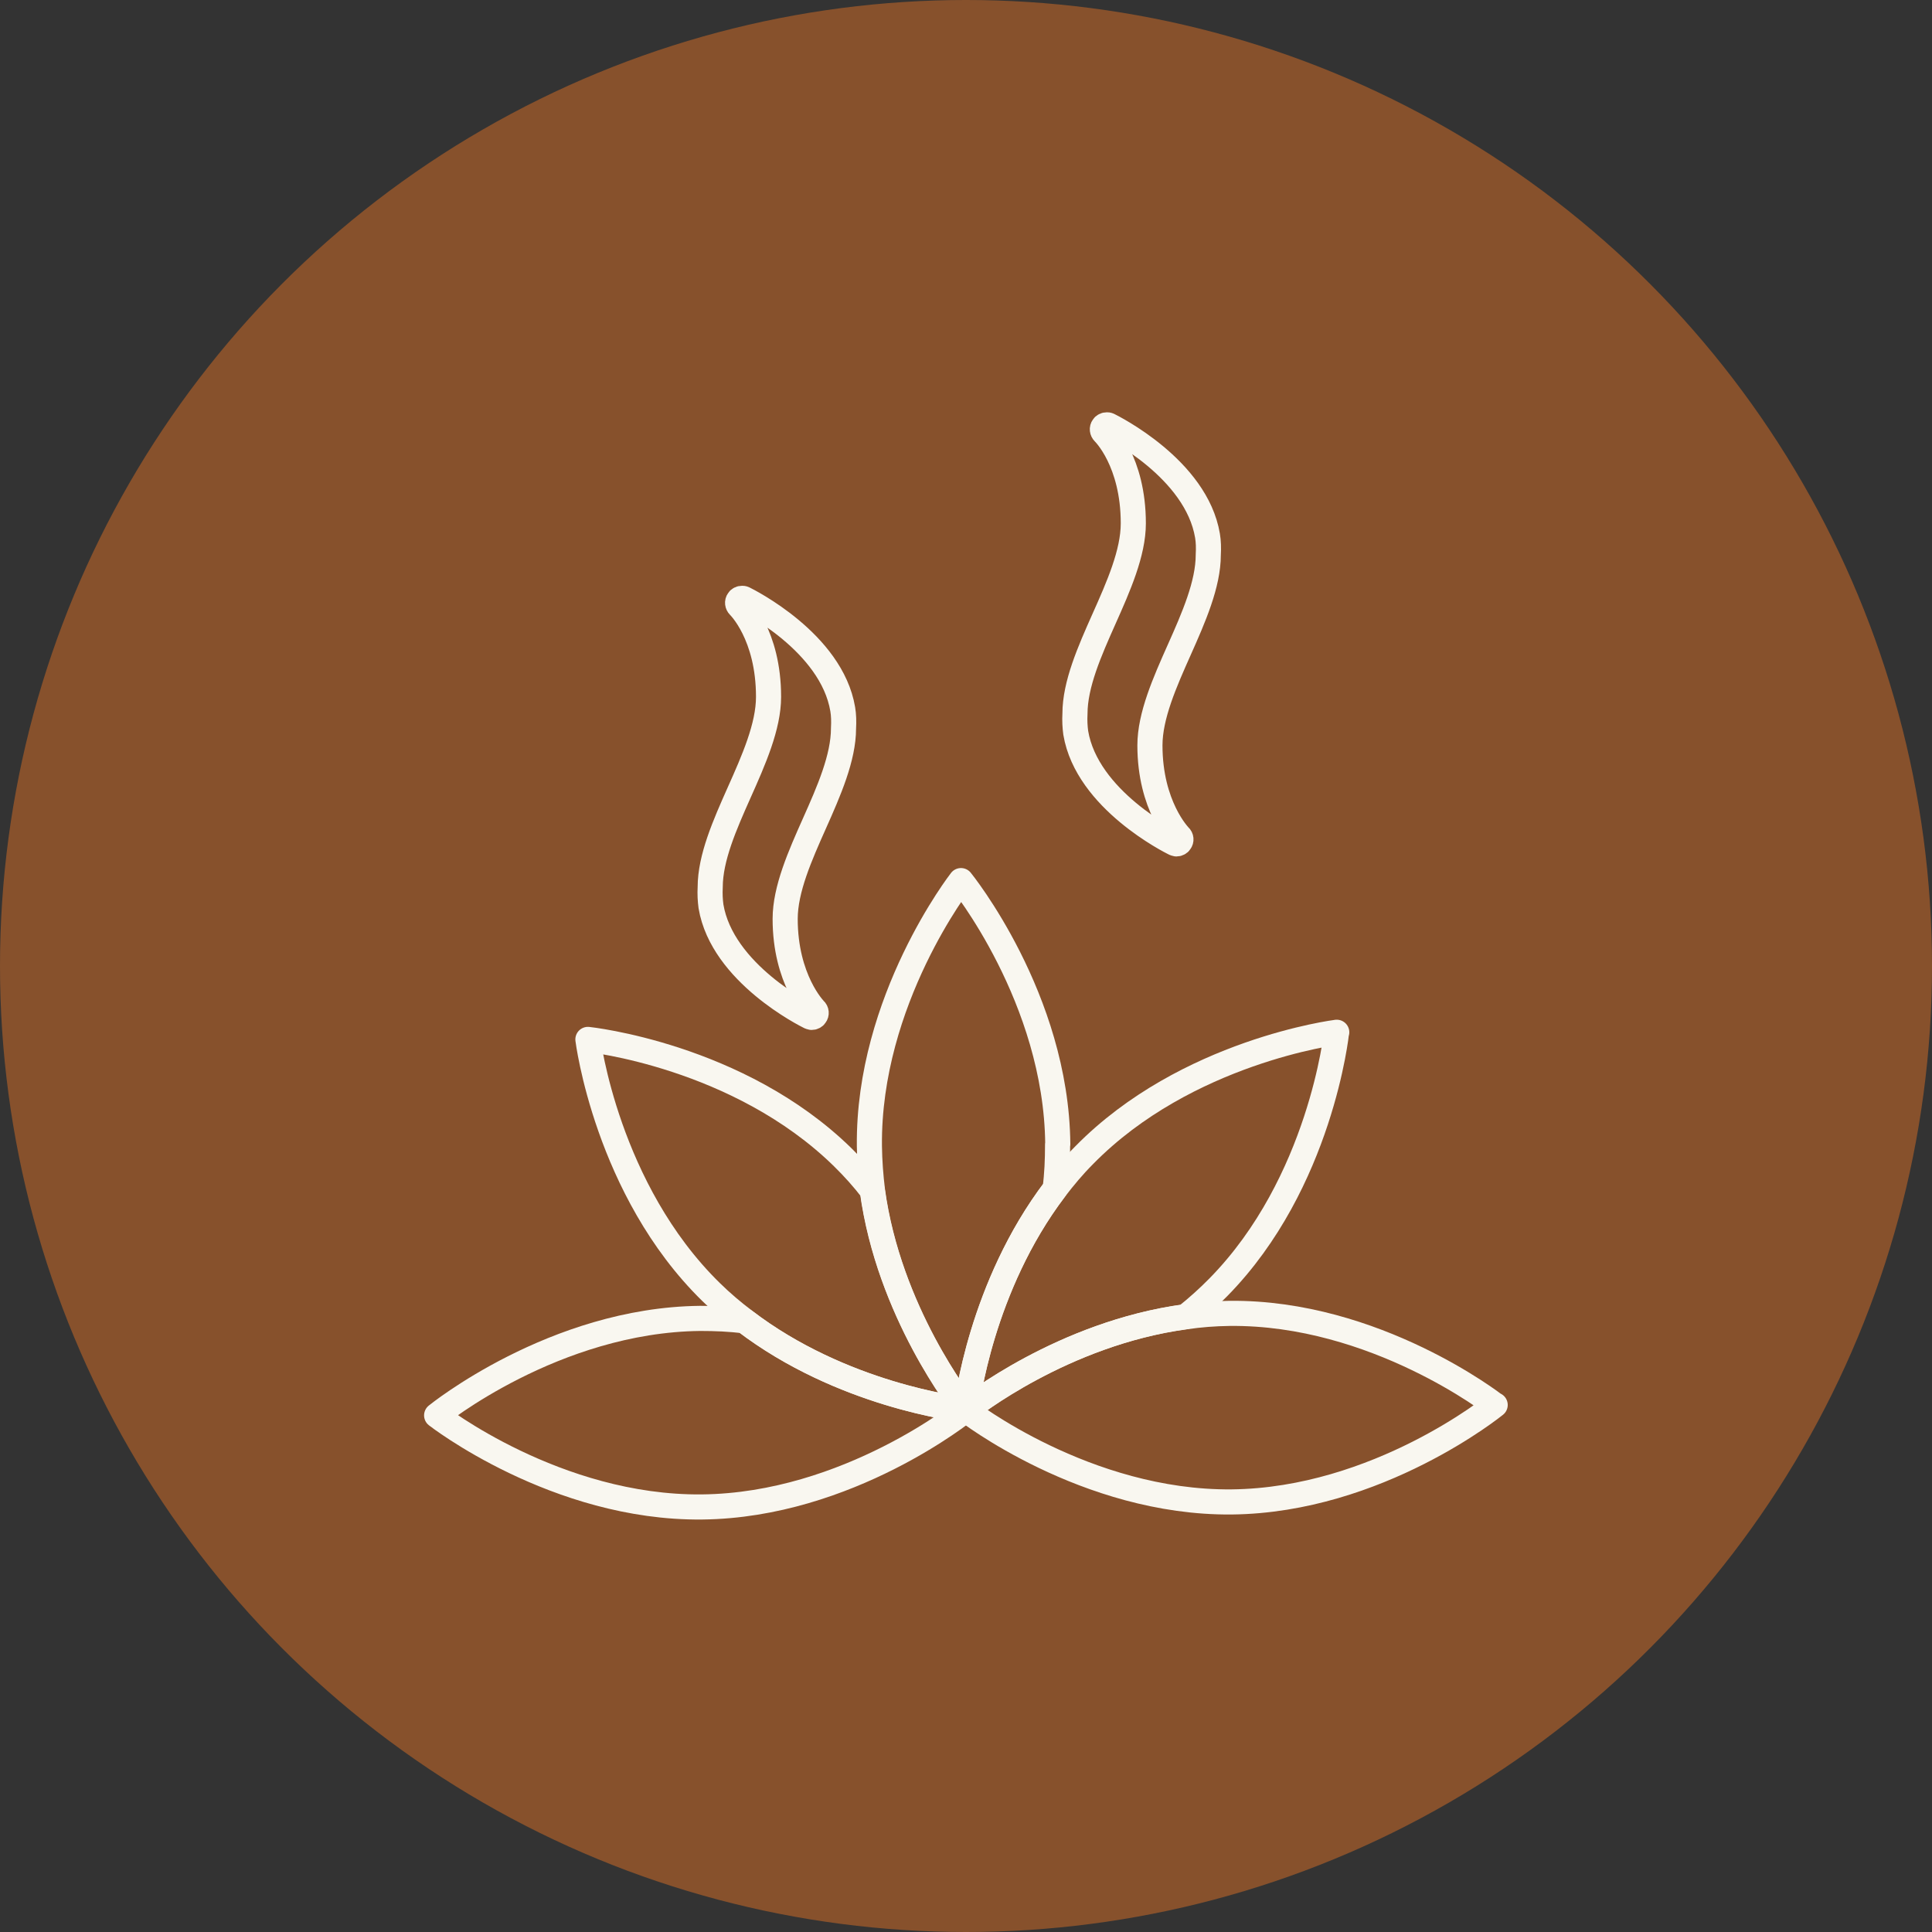
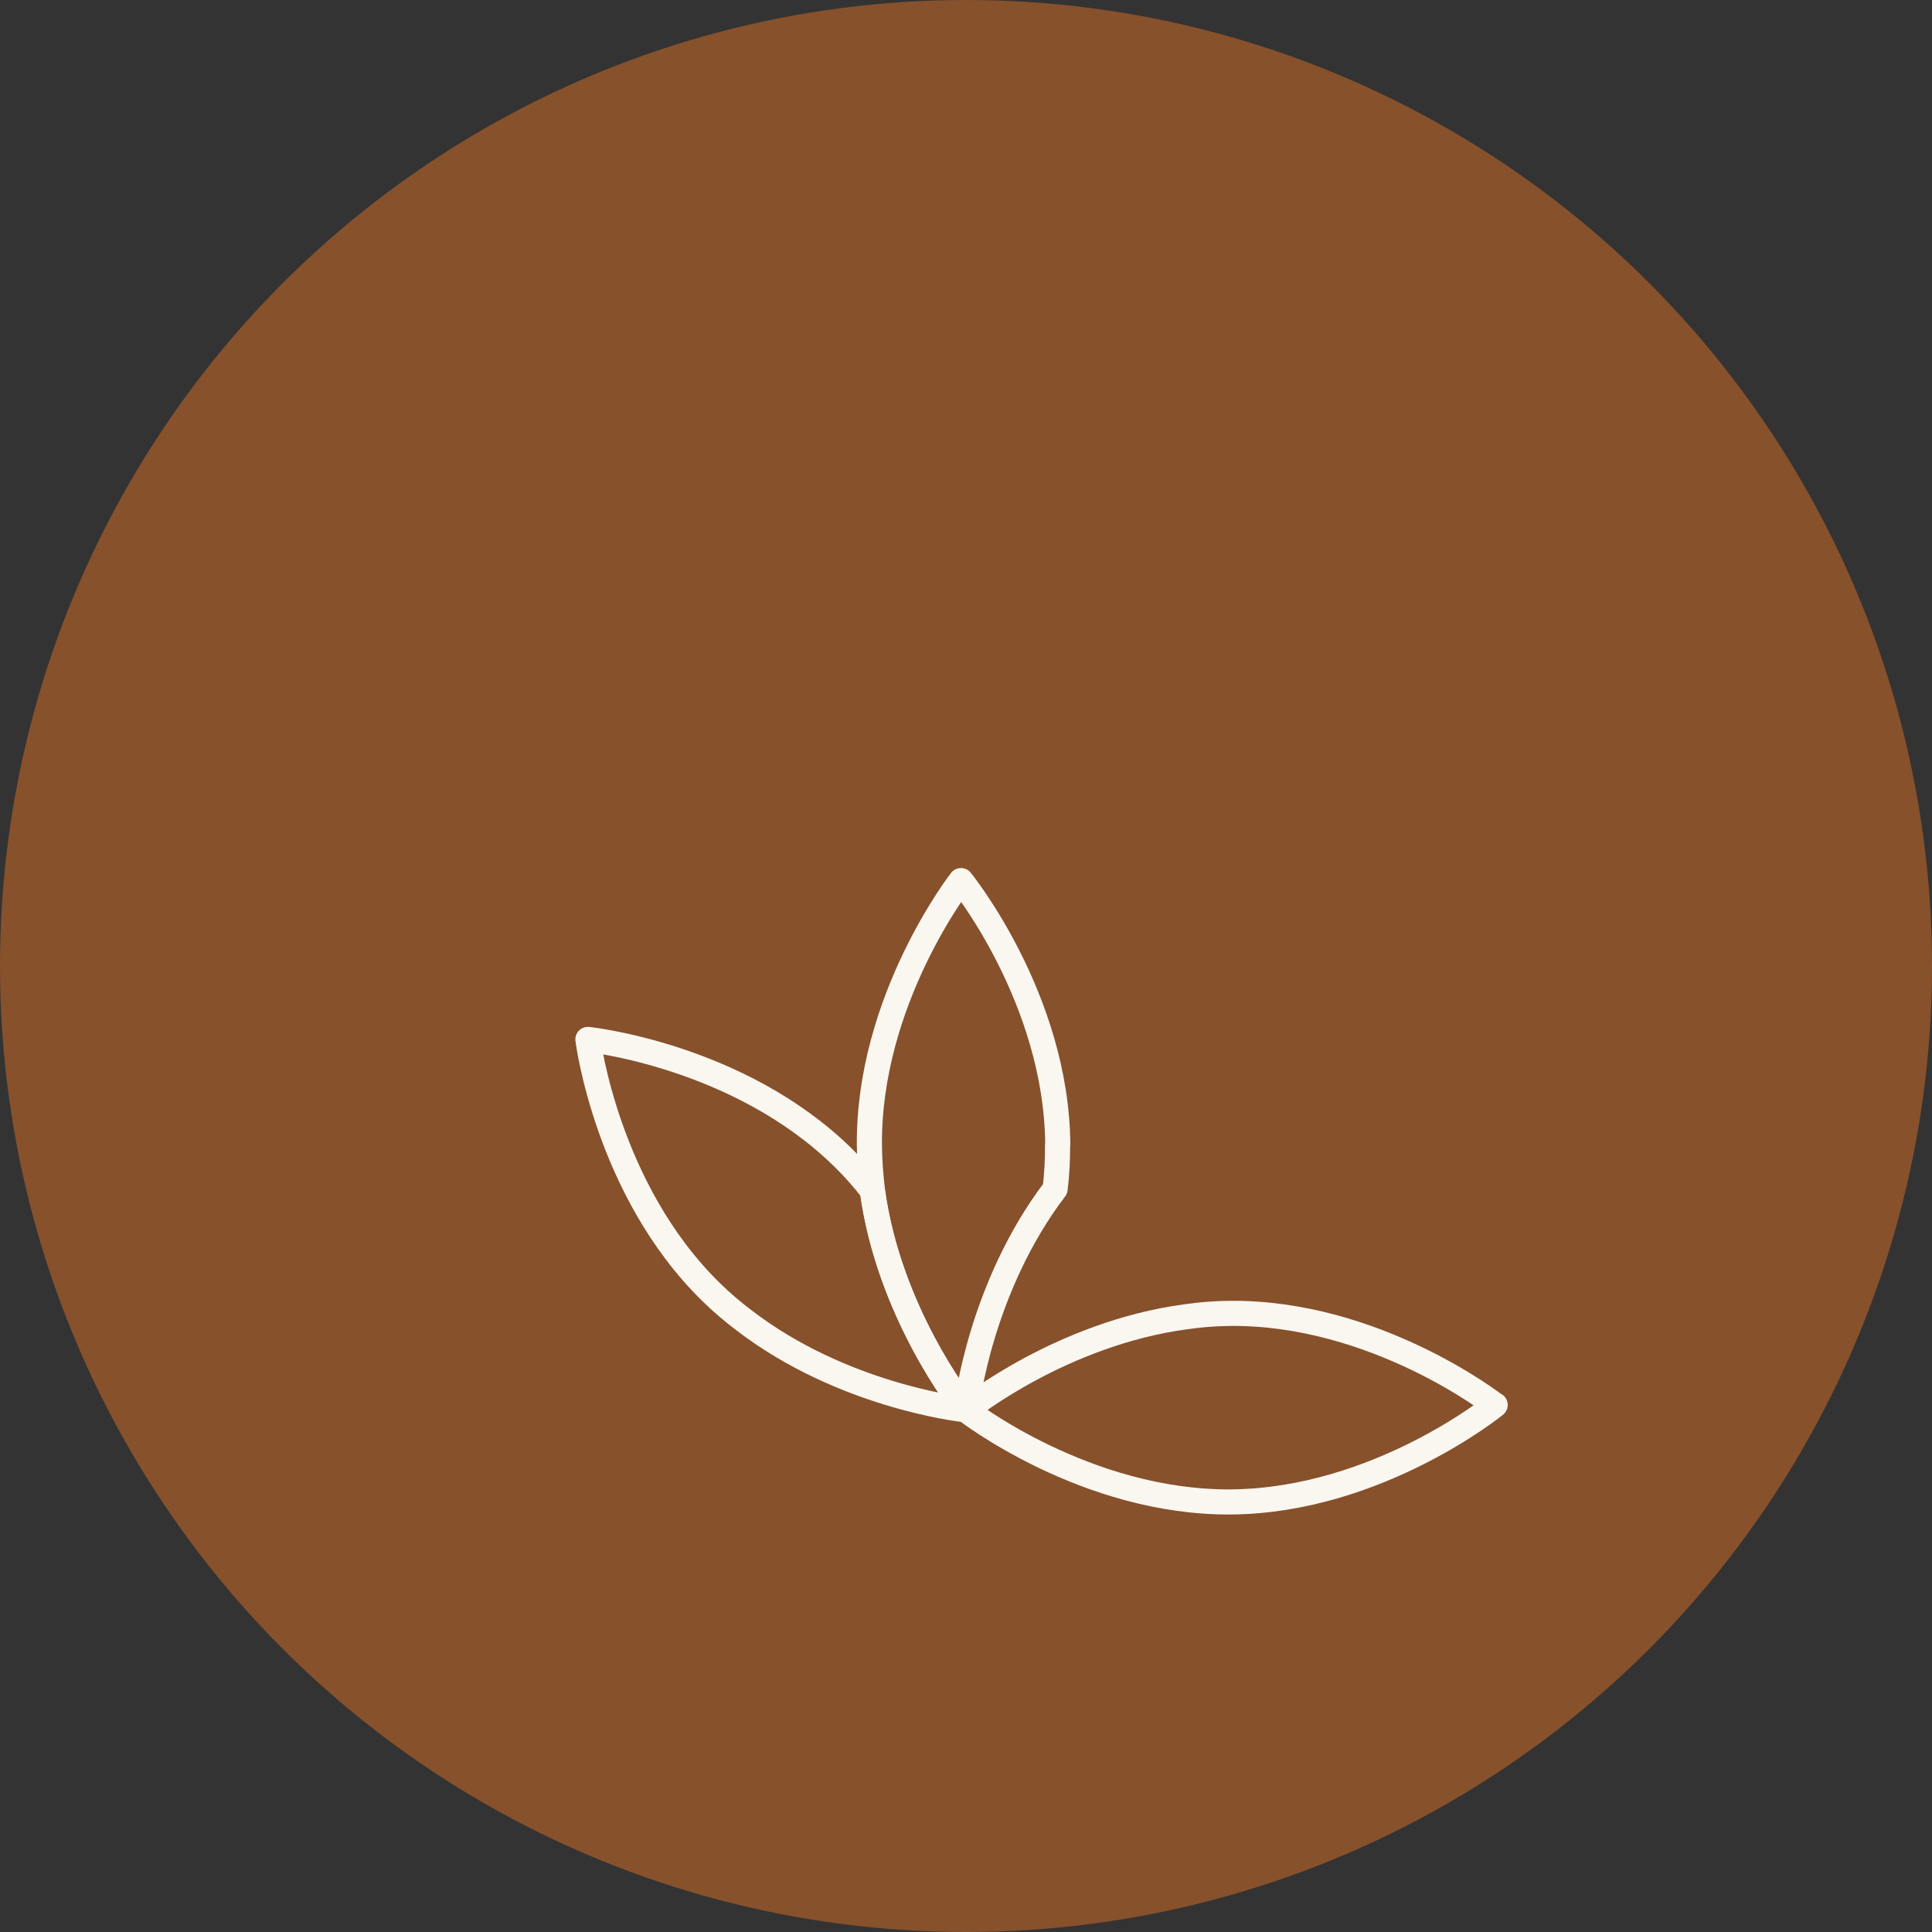
<svg xmlns="http://www.w3.org/2000/svg" viewBox="0 0 100 100">
  <rect x="0" y="0" width="100" height="100" fill="#333333" stroke="none" />
  <defs>
    <style>
      .uuid-20adf167-9ac2-47a0-81f5-b94d31fa793e {
        fill: none;
        stroke: #f9f7f0;
        stroke-linecap: round;
        stroke-linejoin: round;
        stroke-width: 1.3px;
      }

      .uuid-84a331d1-a9f9-448c-80ff-8160dfe2eb05 {
        fill: #87512c;
      }
    </style>
  </defs>
  <g id="uuid-ba154382-8110-46c0-a2d4-00833c3b447c" data-name="Repères-2-Ronds copy">
    <circle class="uuid-84a331d1-a9f9-448c-80ff-8160dfe2eb05" cx="50" cy="50" r="50" />
  </g>
  <g id="uuid-c5046a37-0c23-4169-a101-d50ab908a64f" data-name="Icons">
    <g>
-       <path class="uuid-20adf167-9ac2-47a0-81f5-b94d31fa793e" d="M42.01,52.66c.07,0,.15-.03.19-.1.07-.09.06-.22-.03-.3-.02-.02-1.53-1.56-1.53-4.7,0-1.53.77-3.27,1.52-4.95.74-1.66,1.5-3.39,1.5-4.91.02-.37.01-.69-.04-.99-.58-3.47-4.93-5.63-5.11-5.72-.03-.02-.07-.02-.1-.02-.07,0-.15.03-.19.1-.07.09-.05.22.03.3.01.01,1.53,1.48,1.53,4.7,0,1.53-.77,3.27-1.52,4.95-.74,1.66-1.5,3.38-1.5,4.9-.02.36,0,.69.04.99.58,3.47,4.93,5.63,5.11,5.72.03.02.07.02.1.02" />
-       <path class="uuid-20adf167-9ac2-47a0-81f5-b94d31fa793e" d="M60.89,43.68c.07,0,.15-.03.19-.1.07-.09.06-.22-.03-.3-.02-.02-1.53-1.56-1.53-4.7,0-1.53.77-3.27,1.52-4.95.74-1.66,1.5-3.39,1.5-4.91.02-.37.01-.69-.04-.99-.58-3.47-4.93-5.63-5.11-5.72-.03-.02-.07-.02-.1-.02-.07,0-.15.03-.19.1-.07.09-.05.22.03.3.01.01,1.53,1.48,1.53,4.7,0,1.53-.77,3.27-1.52,4.95-.74,1.66-1.5,3.38-1.5,4.9-.02.36,0,.69.04.99.58,3.47,4.93,5.63,5.11,5.72.03.02.07.02.1.02" />
      <g>
        <g id="uuid-f068fd83-4725-4e11-94c2-c41479c948f3" data-name="&amp;lt;Radial Repeat&amp;gt;">
          <path class="uuid-20adf167-9ac2-47a0-81f5-b94d31fa793e" d="M77.39,72.72s-6.07,4.94-13.64,5.02c-7.56.07-13.74-4.75-13.74-4.75h0c.16-.14,4.99-3.97,11.34-4.83h0c.74-.11,1.51-.17,2.29-.18,7.55-.08,13.73,4.74,13.73,4.74Z" />
        </g>
        <g id="uuid-aba52c95-f387-423c-a0da-f1e392cc417e" data-name="&amp;lt;Radial Repeat&amp;gt;">
          <path class="uuid-20adf167-9ac2-47a0-81f5-b94d31fa793e" d="M54.74,59.24c0,.78-.03,1.55-.13,2.3-3.85,5.06-4.57,11.13-4.6,11.43h0s-.02,0-.02,0h0c-.22-.29-3.98-5.08-4.83-11.35-.09-.74-.15-1.51-.16-2.3-.08-7.56,4.74-13.74,4.74-13.74,0,0,4.94,6.08,5.01,13.64Z" />
-           <path class="uuid-20adf167-9ac2-47a0-81f5-b94d31fa793e" d="M69.18,53.43s-.81,7.79-6.11,13.19c-.55.56-1.11,1.06-1.7,1.53h0c-6.35.86-11.17,4.7-11.34,4.83h-.02c.03-.31.76-6.38,4.6-11.44.46-.6.95-1.19,1.51-1.75,5.29-5.39,13.07-6.36,13.07-6.36Z" />
        </g>
        <g id="uuid-1cd358f6-034d-4370-be60-ff1c0d5e090a" data-name="&amp;lt;Radial Repeat&amp;gt;">
          <path class="uuid-20adf167-9ac2-47a0-81f5-b94d31fa793e" d="M49.99,72.97h0s0,0-.02,0c-.38-.04-6.41-.77-11.42-4.6-.6-.45-1.19-.95-1.75-1.5-5.4-5.29-6.37-13.07-6.37-13.07,0,0,7.79.81,13.19,6.1.56.55,1.08,1.13,1.53,1.72.85,6.27,4.61,11.05,4.83,11.34Z" />
-           <path class="uuid-20adf167-9ac2-47a0-81f5-b94d31fa793e" d="M49.98,72.98s-6.08,4.94-13.64,5.02c-7.56.08-13.74-4.74-13.74-4.74,0,0,6.08-4.94,13.64-5.02.78,0,1.55.03,2.3.13,5.02,3.83,11.05,4.56,11.42,4.6h0Z" />
        </g>
      </g>
    </g>
  </g>
</svg>